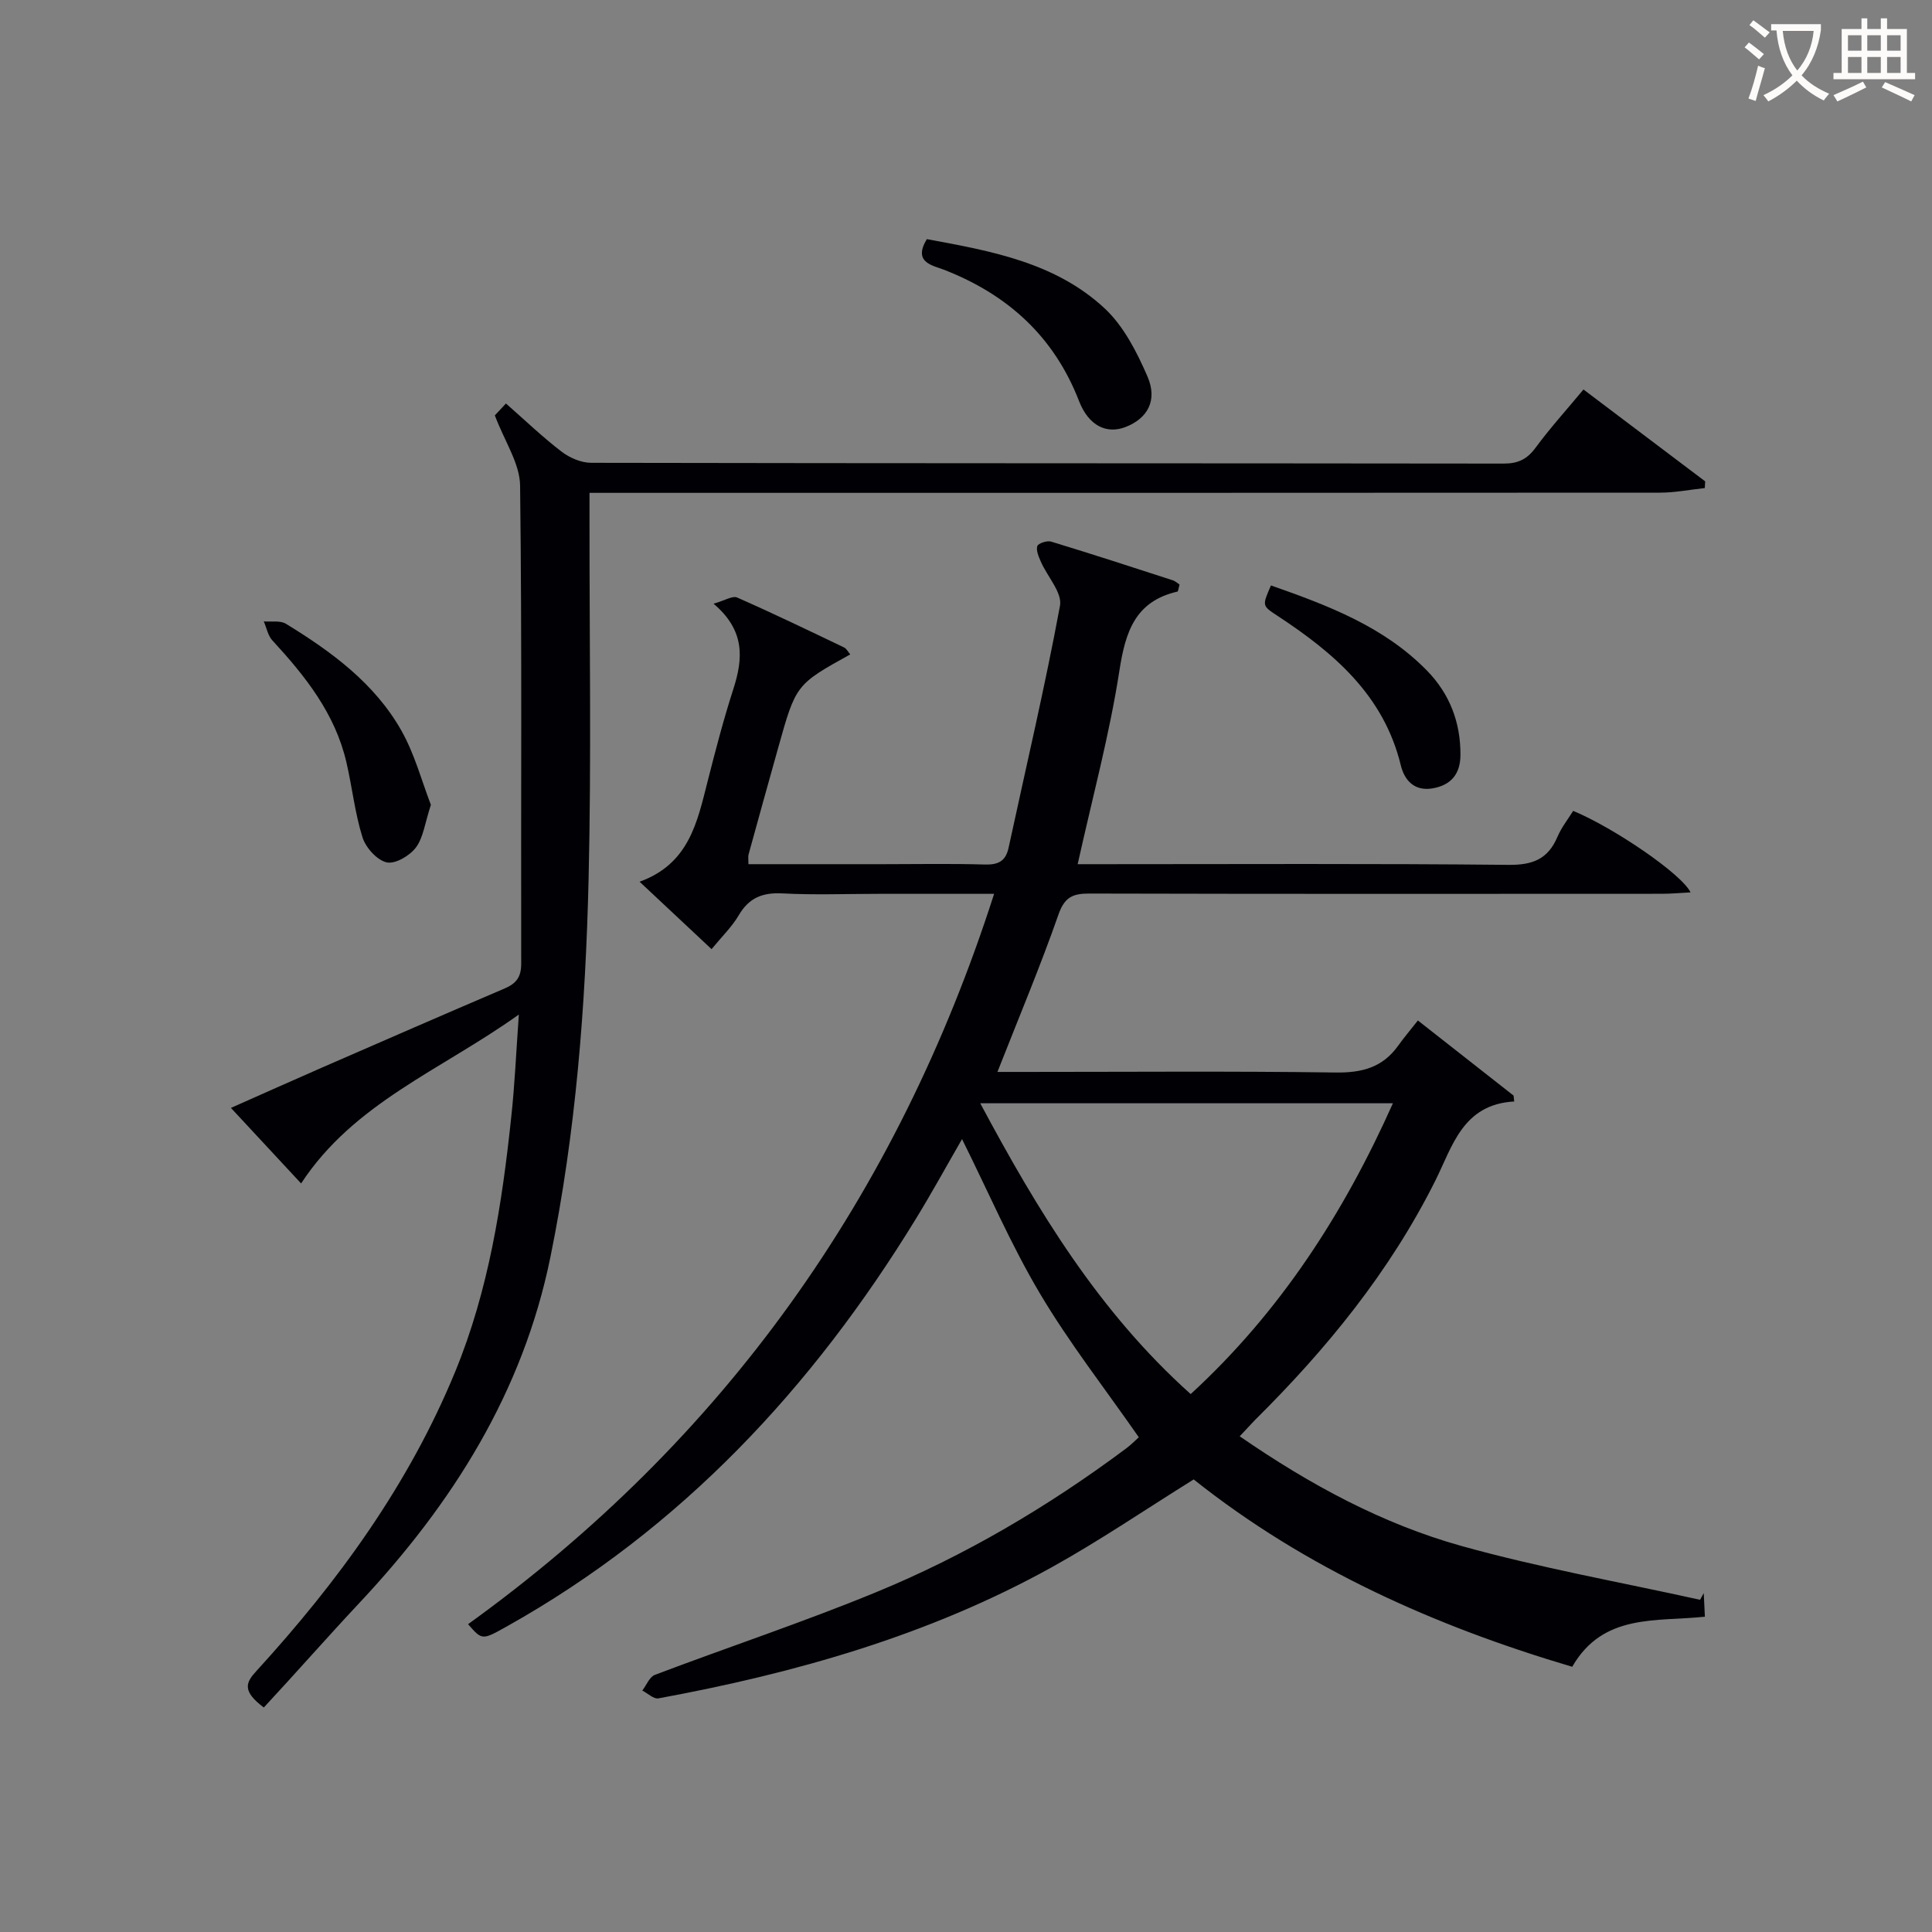
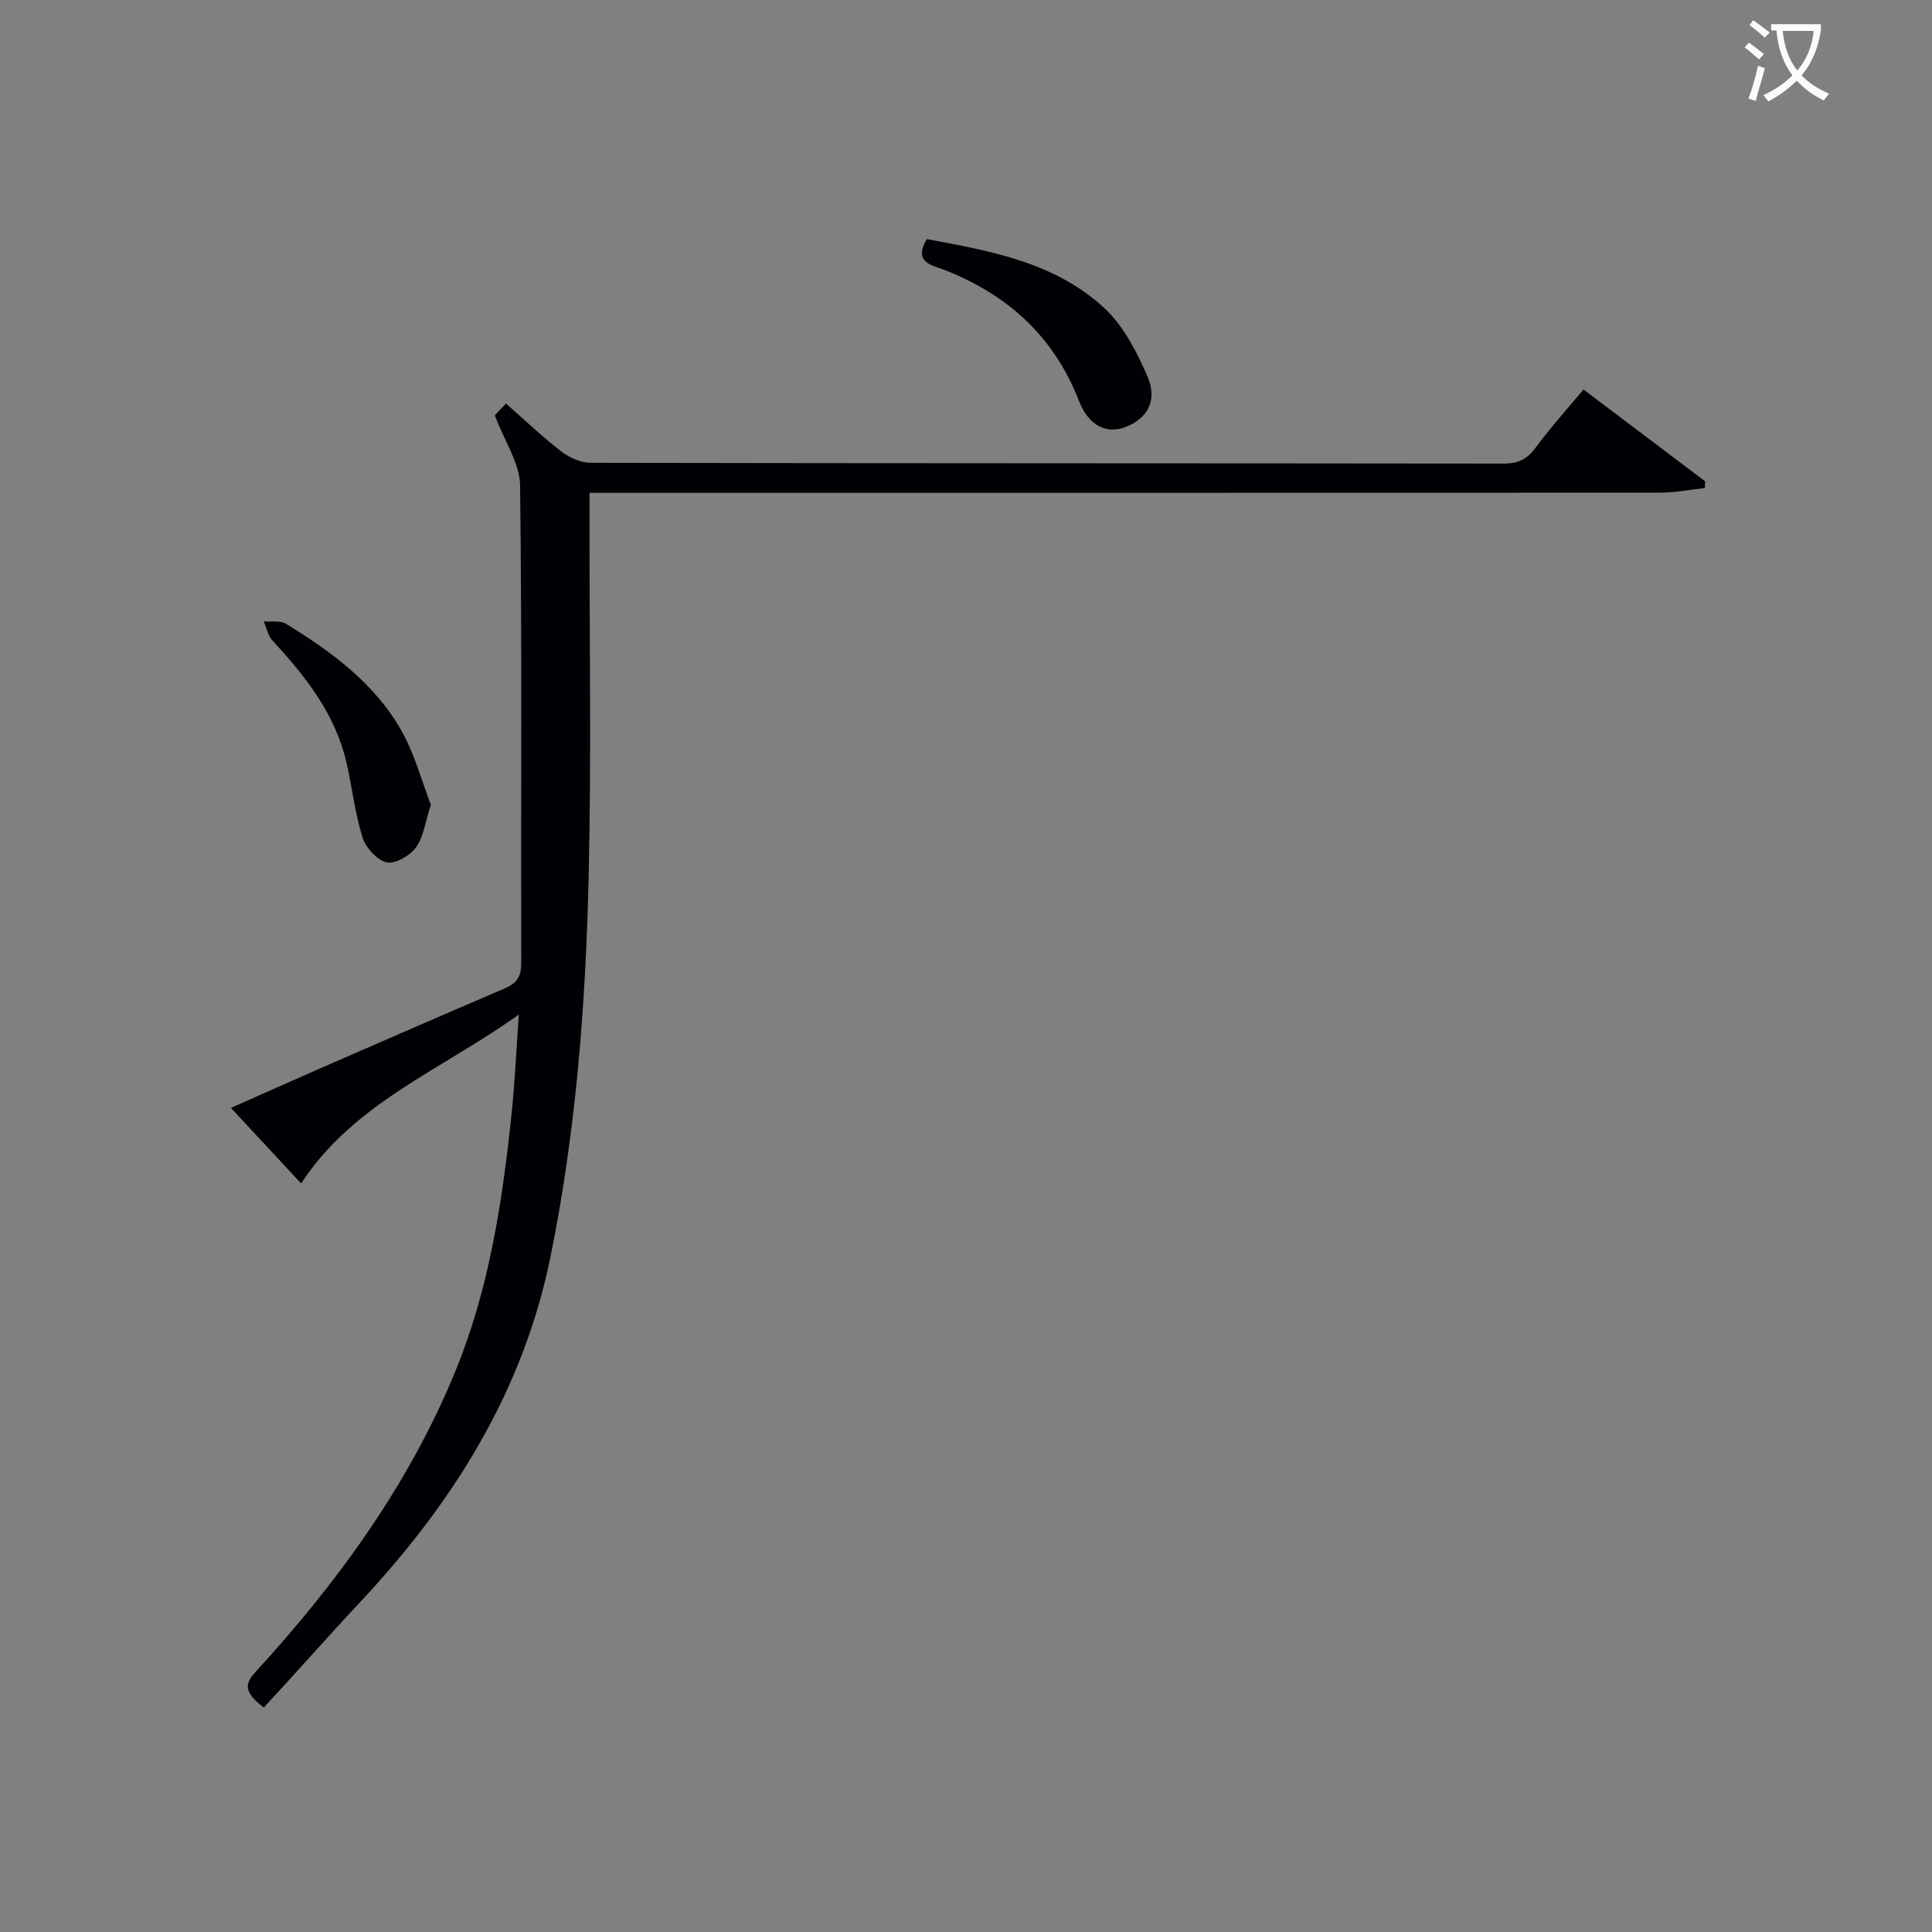
<svg xmlns="http://www.w3.org/2000/svg" enable-background="new 0 0 400 400" viewBox="0 0 400 400">
  <rect x="0" y="0" width="400" height="400" fill="#808080" stroke="none" />
  <g fill="#010105">
-     <path d="m256.67 297.37c14.56 10.04 29.53 18.13 45.92 22.71 16.24 4.53 32.91 7.49 49.39 11.14.25-.46.51-.92.76-1.38.08 1.55.15 3.1.24 4.88-10.12 1.08-21.07-.75-27.47 10.37-28.46-8.42-55.24-20.38-78.37-38.79-10.01 6.23-19.47 12.69-29.45 18.22-25.4 14.07-52.99 21.88-81.37 27.11-.98.18-2.22-1.05-3.34-1.62.86-1.11 1.49-2.83 2.61-3.25 15.21-5.76 30.67-10.89 45.7-17.07 18.52-7.61 35.7-17.76 51.78-29.74 1.17-.87 2.2-1.93 2.71-2.38-7.05-10.13-14.43-19.57-20.49-29.79-6-10.1-10.66-21-16.11-31.94-3.18 5.51-6.24 11.1-9.57 16.53-21.41 34.94-48.56 64.13-84.65 84.35-5.14 2.88-5.13 2.9-8.05-.45 52.88-38.12 88.79-88.51 108.91-151.21-8.34 0-16.09 0-23.85 0-6.67 0-13.35.26-19.99-.09-4.13-.22-6.92.92-9.04 4.54-1.41 2.4-3.5 4.41-5.62 7-4.82-4.52-9.5-8.9-14.9-13.96 10.22-3.69 11.93-12.3 14.07-20.72 1.63-6.43 3.31-12.86 5.34-19.17 2.03-6.29 2.48-12.11-4.1-17.67 2.34-.66 3.94-1.7 4.89-1.28 7.45 3.28 14.79 6.82 22.14 10.34.52.25.83.93 1.27 1.44-11.24 6.23-11.25 6.23-14.92 19.35-2.06 7.36-4.11 14.71-6.13 22.08-.12.45-.02.97-.02 2h27.92c7 0 14-.14 21 .07 2.78.08 4.34-.68 4.94-3.48 3.6-16.69 7.53-33.32 10.64-50.1.5-2.69-2.6-6.01-3.95-9.09-.45-1.03-1.03-2.33-.75-3.25.18-.58 2.02-1.19 2.85-.94 8.42 2.56 16.79 5.28 25.16 8 .61.2 1.12.69 1.44.89-.24.87-.28 1.42-.43 1.46-8.75 2.02-10.77 8.29-12.02 16.38-2.05 13.24-5.58 26.26-8.64 40.06h5.24c28 0 56-.15 84 .14 5.01.05 8.15-1.22 10.09-5.8.82-1.93 2.18-3.64 3.26-5.38 8.48 3.53 22.51 13.1 24.3 16.88-2.15.11-4.05.29-5.96.29-39.5.02-79 .05-118.5-.05-3.4-.01-5.13.7-6.4 4.33-3.77 10.78-8.21 21.32-12.64 32.6h5.52c21.5 0 43-.18 64.5.12 5.44.08 9.71-1.04 12.92-5.52 1.26-1.76 2.67-3.41 4.11-5.25 7.17 5.63 13.49 10.59 19.81 15.55.04.41.08.82.13 1.22-10.67.59-12.79 9.31-16.32 16.37-9.43 18.86-22.51 34.88-37.38 49.61-.91.94-1.78 1.92-3.13 3.34zm-10.15-8.74c18.56-17.05 31.69-37.44 41.87-60.21-28.75 0-56.78 0-85.44 0 11.92 22.31 24.63 43.24 43.57 60.21z" />
    <path d="m107.42 210.05c-16.11 11.52-34.13 18.26-45.08 34.97-4.85-5.22-9.47-10.19-14.53-15.64 6.6-2.92 12.85-5.73 19.13-8.47 12.49-5.44 24.97-10.89 37.5-16.24 2.43-1.04 3.48-2.35 3.47-5.18-.08-32.99.18-65.98-.23-98.96-.06-4.59-3.21-9.15-5.23-14.53.16-.17 1.11-1.18 2.3-2.46 3.98 3.49 7.57 6.95 11.51 9.96 1.68 1.29 4.07 2.32 6.14 2.32 62.98.12 125.96.08 188.94.16 2.99 0 4.85-.92 6.61-3.32 3.03-4.11 6.48-7.91 9.89-12.02 8.57 6.47 16.88 12.74 25.2 19.02-.03.46-.06.93-.08 1.39-3.09.33-6.19.95-9.28.95-71.64.05-143.28.04-214.93.04-1.98 0-3.96 0-6.7 0v5.57c-.02 24.82.4 49.66-.19 74.47-.62 26.24-2.64 52.4-7.91 78.22-5.71 27.97-20.26 50.99-39.47 71.49-6.71 7.16-13.18 14.54-19.86 21.73-4.56-3.41-3.72-5.18-1.57-7.52 16.95-18.54 31.59-38.63 41.21-62.05 6.95-16.93 9.7-34.78 11.6-52.8.71-6.56 1-13.2 1.56-21.1z" />
    <path d="m191.89 49.51c13.23 2.44 26.61 4.81 36.86 14.38 3.92 3.67 6.63 9.01 8.82 14.05 2.15 4.98.01 8.7-4.54 10.47-3.91 1.52-7.63-.25-9.62-5.36-5.2-13.4-14.78-22.07-27.99-27.21-2.37-.91-6.46-1.5-3.53-6.33z" />
    <path d="m89.21 166.63c-1.24 3.78-1.56 6.79-3.12 8.86-1.28 1.7-4.31 3.47-6.06 3.05-2.01-.48-4.31-3.05-4.98-5.18-1.58-5.03-2.13-10.37-3.33-15.53-2.33-10.08-8.52-17.85-15.33-25.24-.93-1.01-1.2-2.61-1.78-3.94 1.54.14 3.4-.23 4.58.49 9.42 5.77 18.35 12.3 23.9 22.1 2.78 4.91 4.25 10.56 6.12 15.39z" />
-     <path d="m263.14 121.21c11.93 4.18 23.39 8.54 32.27 17.6 4.73 4.83 7.01 10.76 6.96 17.55-.03 3.9-1.97 6.23-5.82 6.87-3.75.62-5.78-1.71-6.53-4.78-3.53-14.55-13.91-23.33-25.65-31.03-3.06-2.02-3.07-2-1.23-6.21z" />
+     <path d="m263.14 121.21z" />
  </g>
  <path d="m362.1 8.8c1.1.8 2.1 1.6 3.1 2.4l-1 1.1c-1.3-1.1-2.3-2-3-2.5zm1.9 4.8c.5.2.9.4 1.4.5-.6 2.3-1.3 4.5-1.9 6.8l-1.5-.5c.8-2.1 1.4-4.3 2-6.8zm-1-9.4c1.3.9 2.4 1.8 3.4 2.5l-1 1.1c-1.4-1.2-2.4-2.1-3.2-2.6zm3.7 2.2v-1.4h10.3v1.2c-.5 3.6-1.8 6.8-4 9.4 1.5 1.6 3.4 2.8 5.7 3.8-.3.4-.7.8-1.1 1.4-2.3-1.1-4.1-2.5-5.6-4.1-1.6 1.6-3.6 3.1-5.9 4.3-.3-.5-.7-.9-1-1.3 2.4-1.1 4.4-2.5 6-4.1-1.9-2.5-3-5.6-3.3-9.3h-1.1zm8.8 0h-6.4c.3 3.3 1.3 6 3 8.2 2-2.3 3.1-5.1 3.4-8.2z" fill="#fcfbfa" />
-   <path d="m385.3 3.8h1.3v2.2h2.8v-2.2h1.3v2.2h4.1v9.1h1.7v1.3h-16.9v-1.3h1.7v-9.1h4.1v-2.2zm.4 13.1.7 1.2c-1.8.9-3.8 1.9-6 2.9-.2-.4-.5-.8-.8-1.3 2.3-1 4.3-1.9 6.1-2.8zm-3.1-6.4h2.8v-3.2h-2.8zm0 4.6h2.8v-3.3h-2.8zm4-4.6h2.8v-3.2h-2.8zm0 4.6h2.8v-3.3h-2.8zm3.7 1.9c2.1.9 4.1 1.8 6.1 2.7l-.7 1.3c-2.2-1.1-4.2-2-6.1-2.9zm3.2-9.7h-2.8v3.2h2.8zm-2.8 7.8h2.8v-3.3h-2.8z" fill="#fcfbfa" />
</svg>